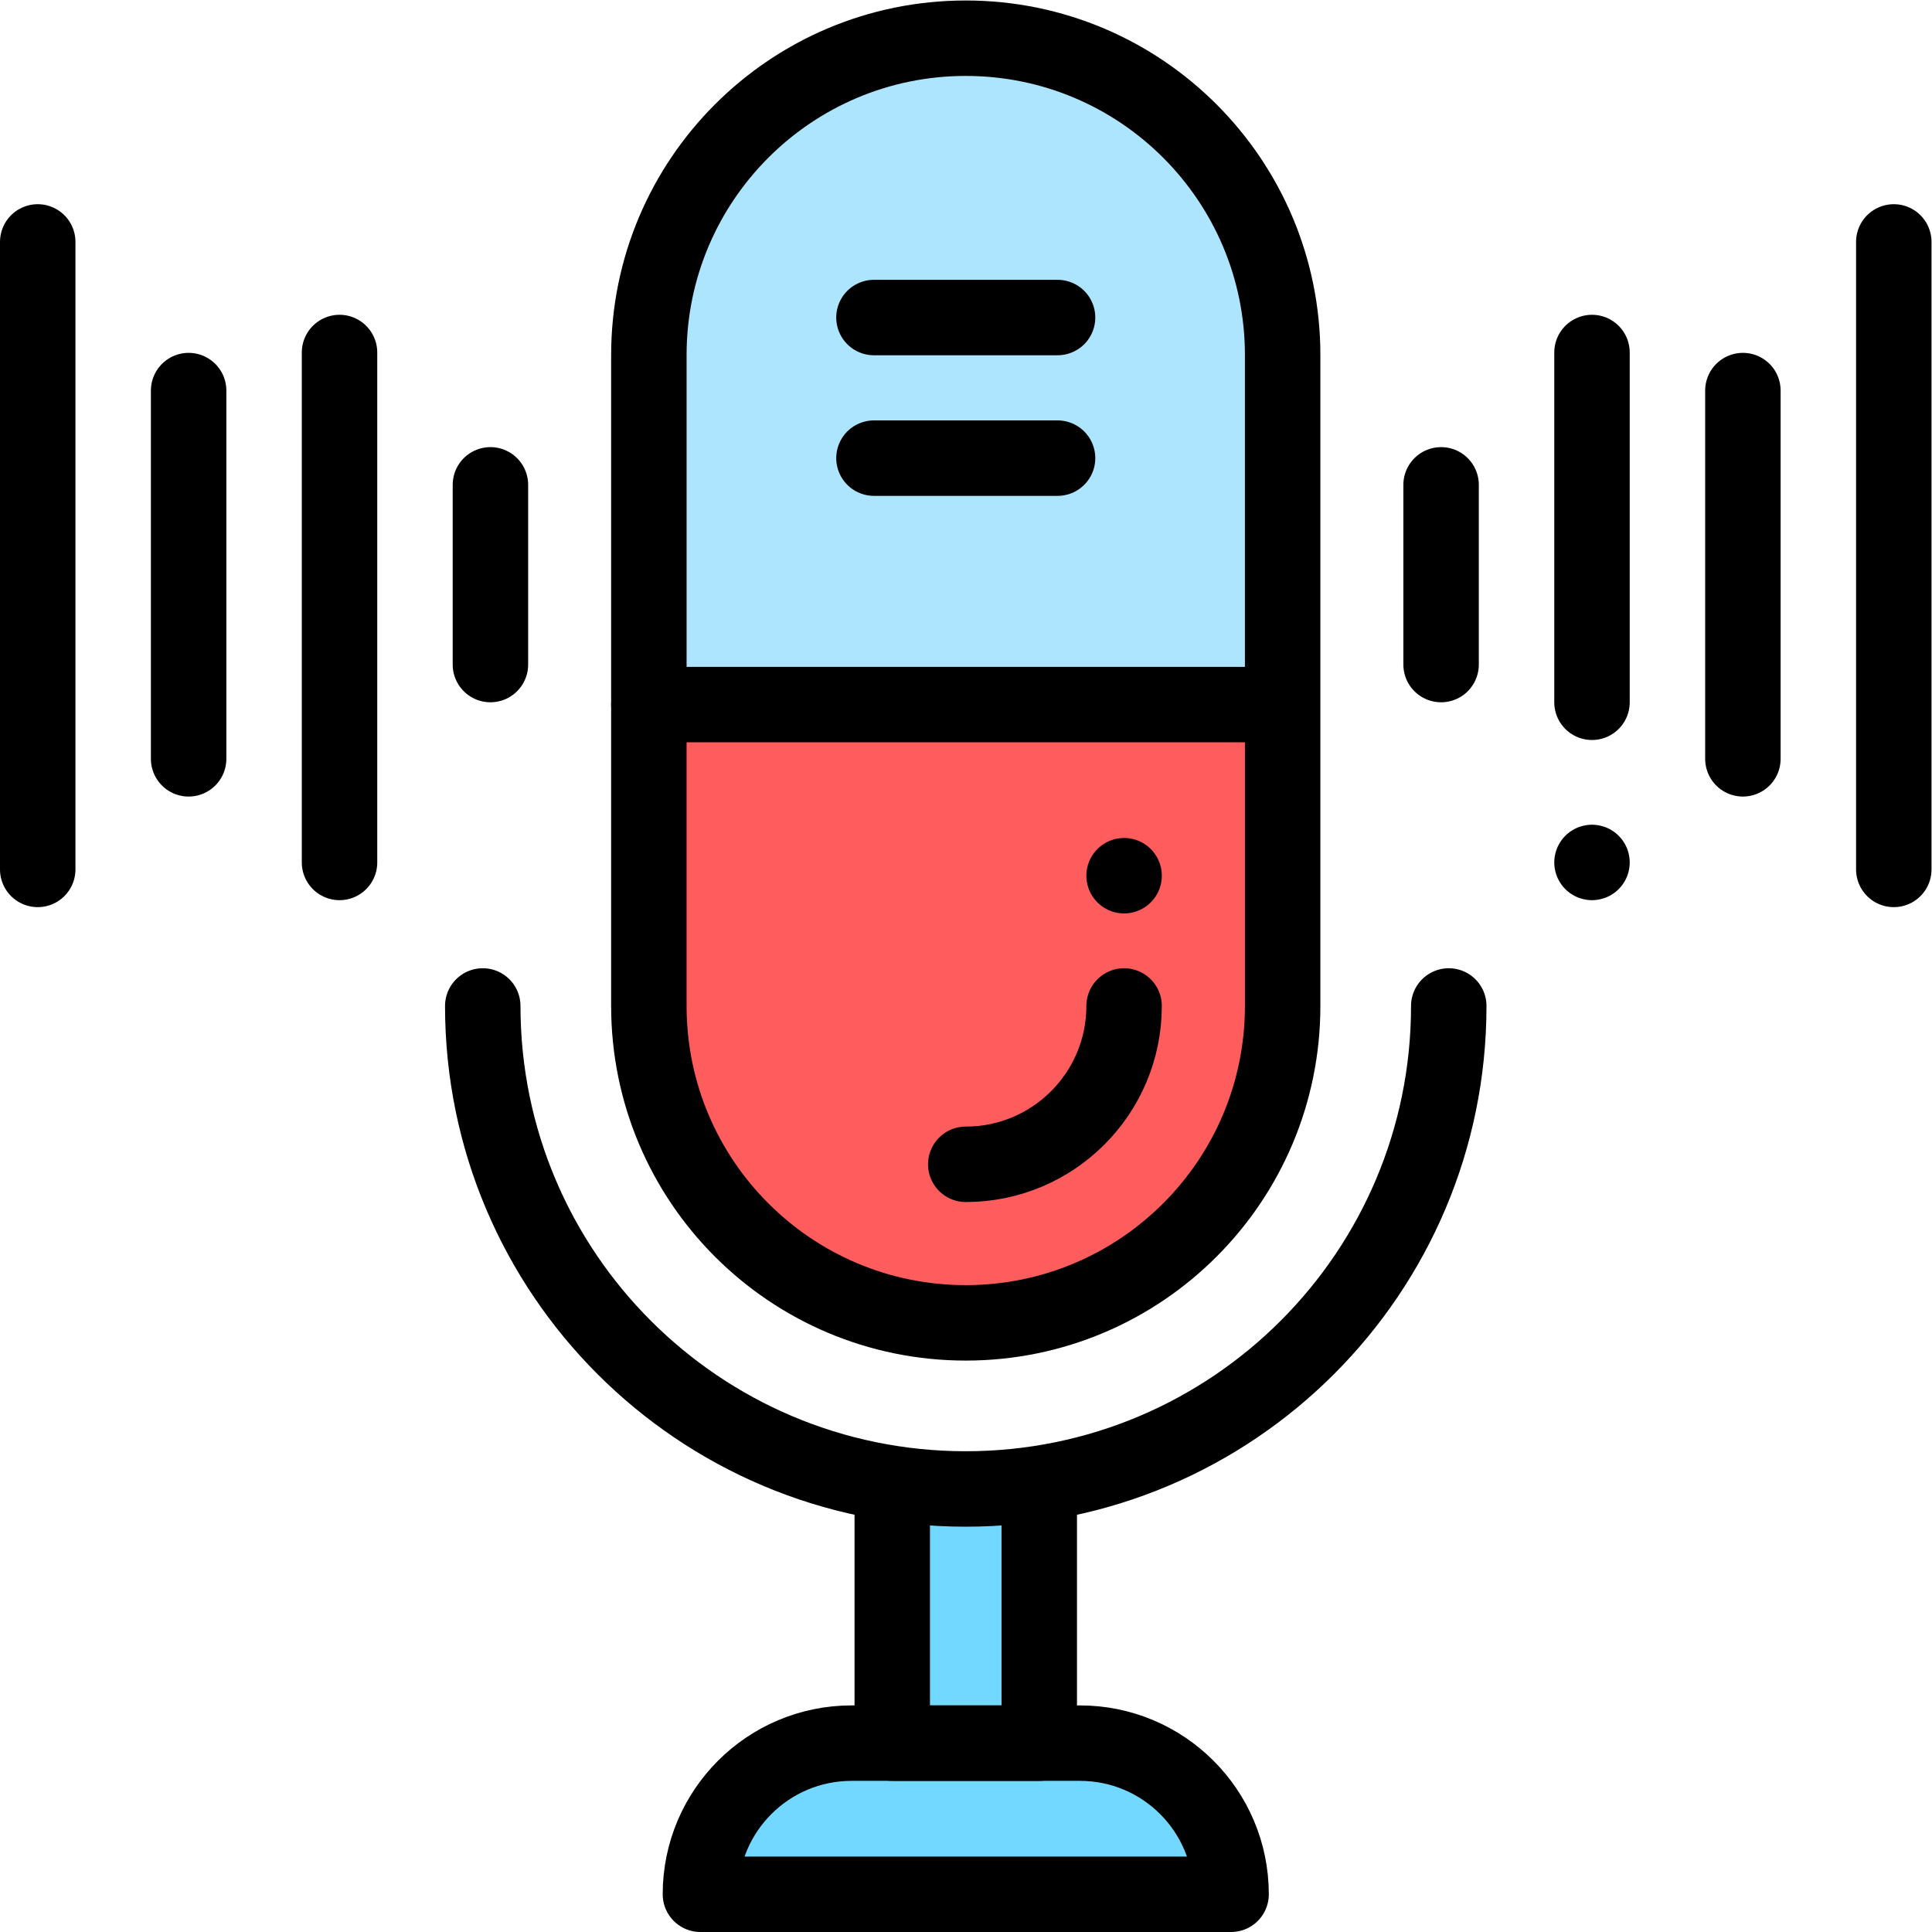
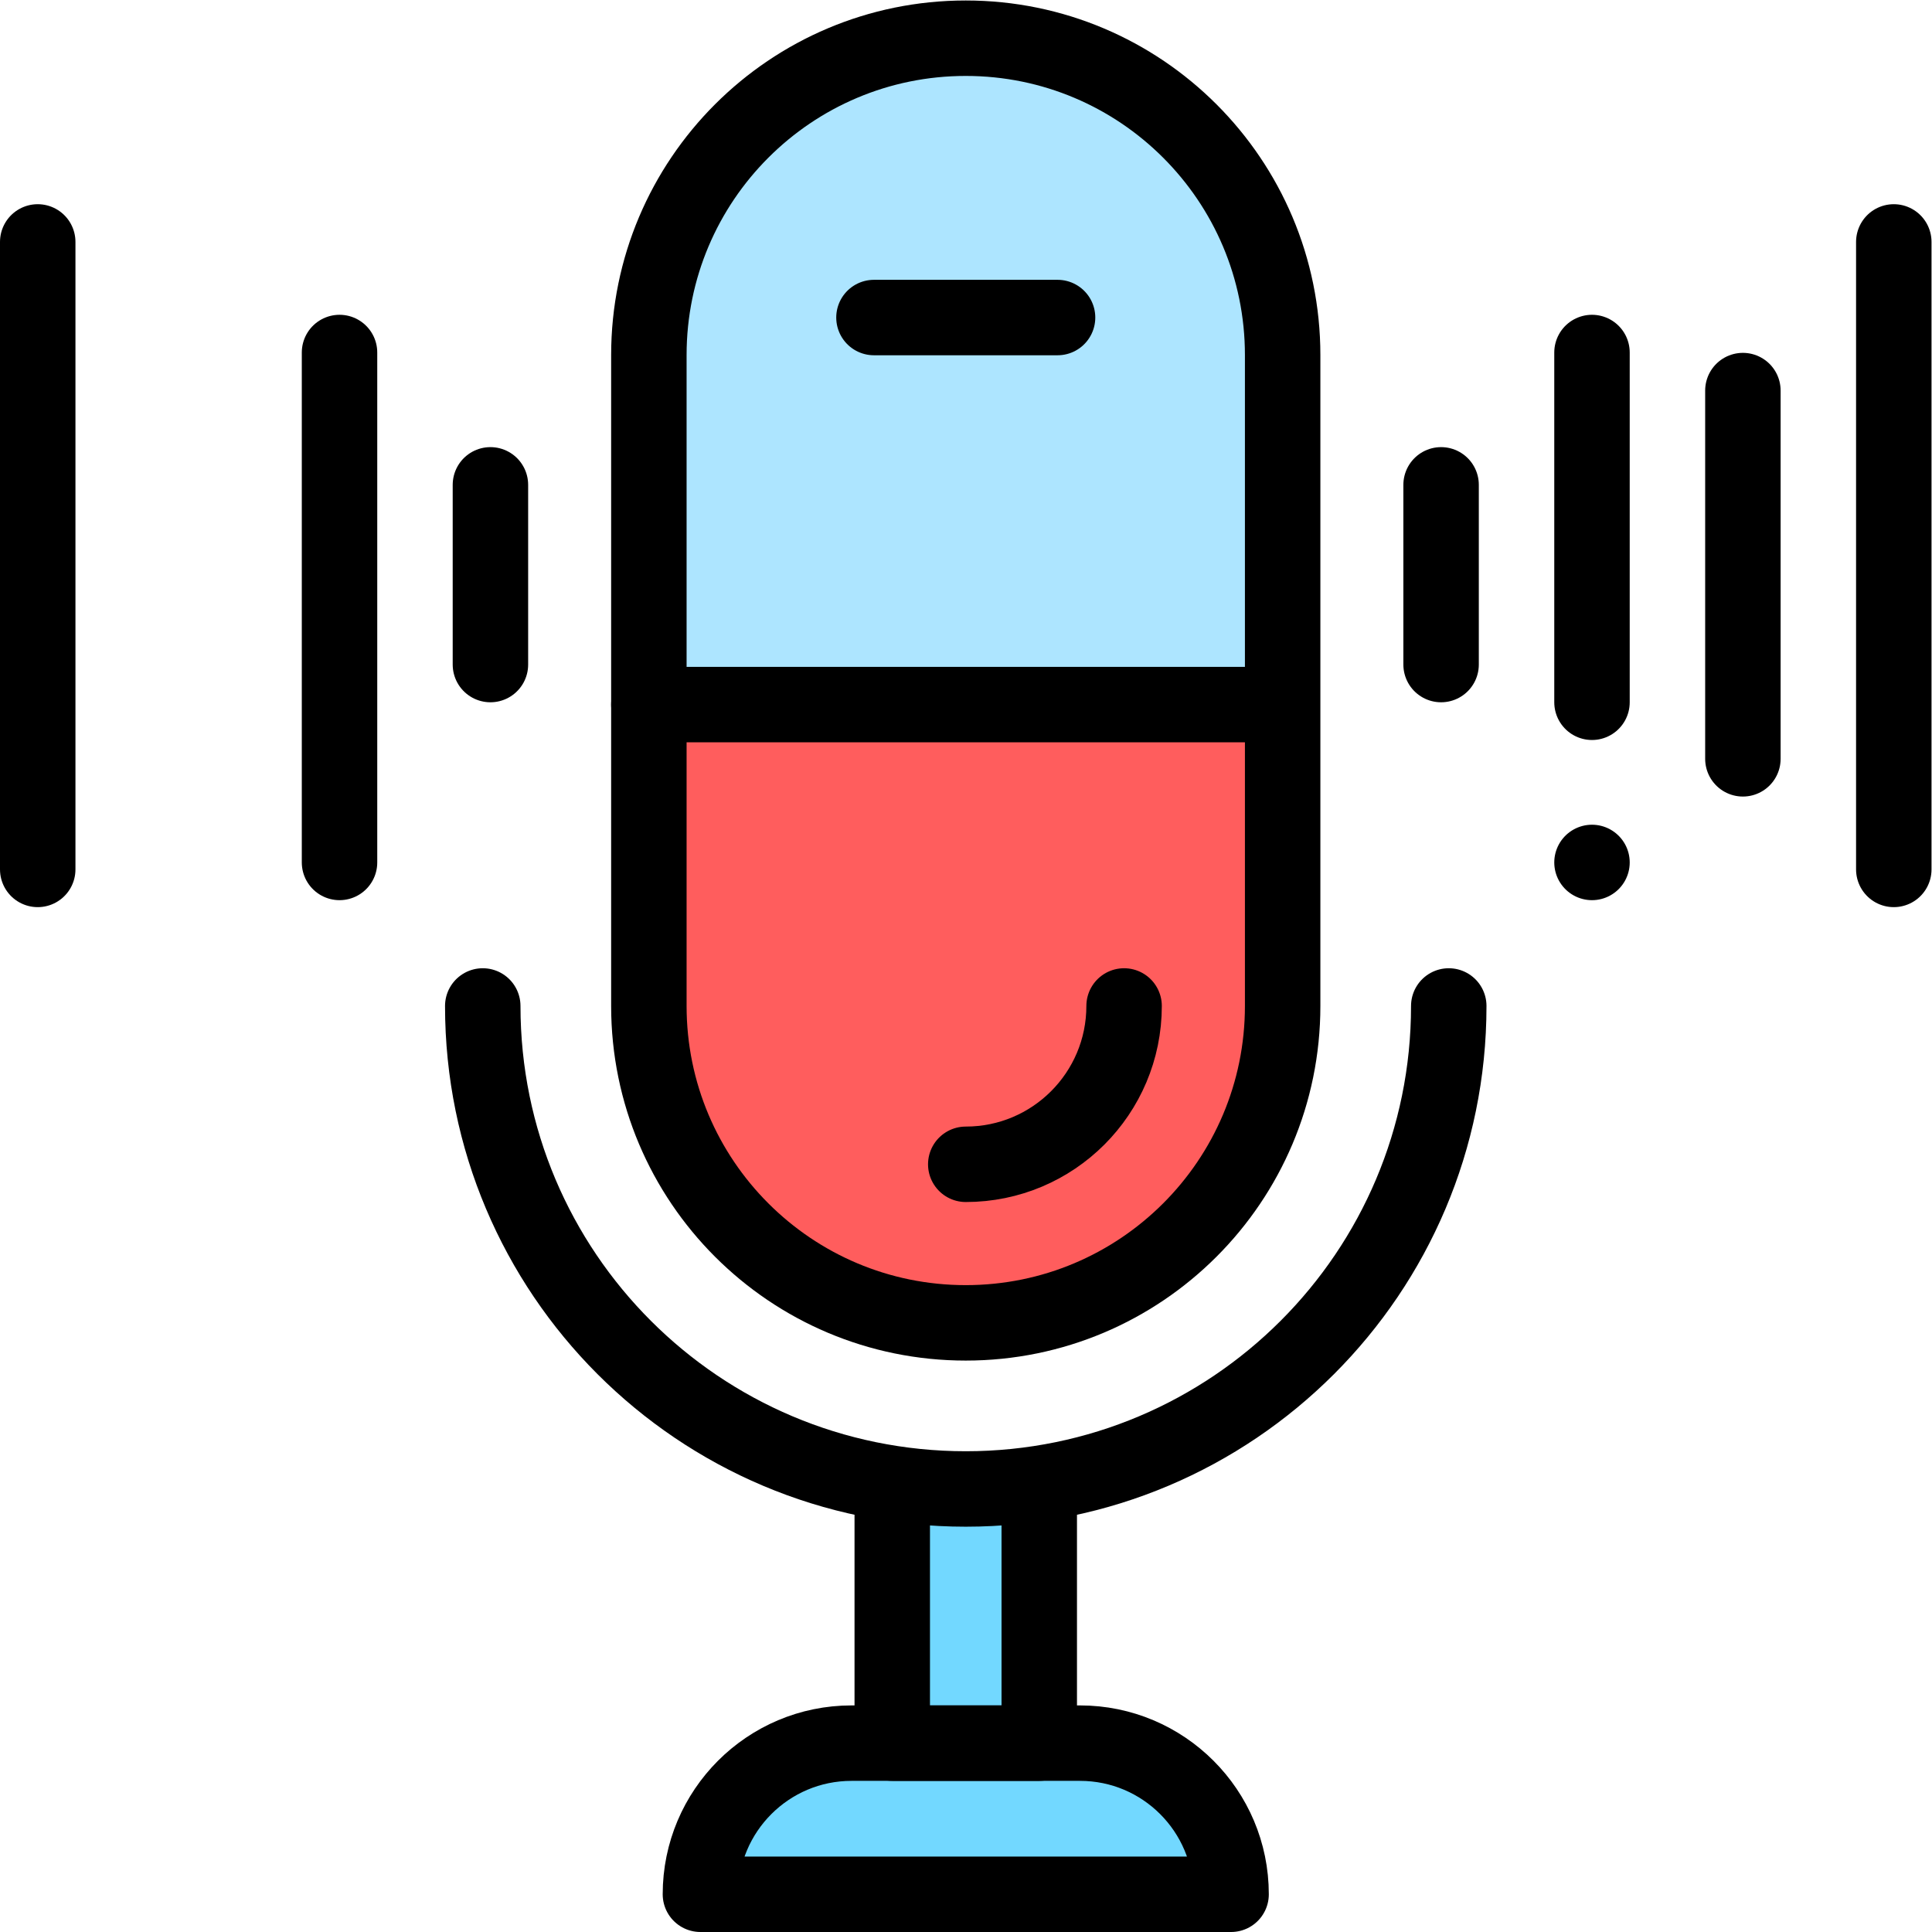
<svg xmlns="http://www.w3.org/2000/svg" version="1.1" id="svg2757" width="682.667" height="682.667" viewBox="0 0 682.667 682.667">
  <defs id="defs2761">
    <clipPath id="clipPath2771">
      <path d="M 0,512 H 512 V 0 H 0 Z" id="path2769" />
    </clipPath>
  </defs>
  <g id="g2763" transform="matrix(1.333,0,0,-1.333,0,682.667)">
    <g id="g2765">
      <g id="g2767" clip-path="url(#clipPath2771)">
        <g id="g2773" transform="translate(326.333,10)">
          <path d="m 0,0 h -140.667 v 0 c 0,22.126 17.937,40.063 40.063,40.063 h 60.542 C -17.937,40.063 0,22.126 0,0 Z" style="fill:#72d8ff;fill-opacity:1;fill-rule:nonzero;stroke:none" id="path2775" />
        </g>
        <path d="m 236.516,50.063 h 38.967 v 64.376 h -38.967 z" style="fill:#72d8ff;fill-opacity:1;fill-rule:nonzero;stroke:none" id="path2777" />
        <g id="g2779" transform="translate(326.333,10)">
          <path d="m 0,0 h -140.667 v 0 c 0,22.126 17.937,40.063 40.063,40.063 h 60.542 C -17.937,40.063 0,22.126 0,0 Z" style="fill:none;stroke:#000000;stroke-width:20;stroke-linecap:round;stroke-linejoin:round;stroke-miterlimit:10;stroke-dasharray:none;stroke-opacity:1" id="path2781" />
        </g>
        <g id="g2783" transform="translate(236.516,114.438)">
          <path d="M 0,0 V -64.376 H 38.967 V 0" style="fill:none;stroke:#000000;stroke-width:20;stroke-linecap:round;stroke-linejoin:round;stroke-miterlimit:10;stroke-dasharray:none;stroke-opacity:1" id="path2785" />
        </g>
        <g id="g2787" transform="translate(256,502)">
          <path d="m 0,0 v 0 c -46.392,0 -84,-37.608 -84,-84 v -172.53 c 0,-46.392 37.608,-84 84,-84 v 0 c 46.392,0 84,37.608 84,84 V -84 C 84,-37.608 46.392,0 0,0" style="fill:#ade5ff;fill-opacity:1;fill-rule:nonzero;stroke:none" id="path2789" />
        </g>
        <g id="g2791" transform="translate(172,326.105)">
          <path d="m 0,0 v -80.634 c 0,-46.392 37.608,-84 84,-84 v 0 c 46.392,0 84,37.608 84,84 V 0 Z" style="fill:#ff5d5d;fill-opacity:1;fill-rule:nonzero;stroke:none" id="path2793" />
        </g>
        <g id="g2795" transform="translate(256,502)">
          <path d="m 0,0 v 0 c -46.392,0 -84,-37.608 -84,-84 v -172.53 c 0,-46.392 37.608,-84 84,-84 v 0 c 46.392,0 84,37.608 84,84 V -84 C 84,-37.608 46.392,0 0,0 Z" style="fill:none;stroke:#000000;stroke-width:20;stroke-linecap:round;stroke-linejoin:round;stroke-miterlimit:10;stroke-dasharray:none;stroke-opacity:1" id="path2797" />
        </g>
        <g id="g2799" transform="translate(172,325.355)">
          <path d="M 0,0 H 161" style="fill:none;stroke:#000000;stroke-width:20;stroke-linecap:round;stroke-linejoin:round;stroke-miterlimit:10;stroke-dasharray:none;stroke-opacity:1" id="path2801" />
        </g>
        <g id="g2803" transform="translate(231.667,390.688)">
-           <path d="M 0,0 H 48.667" style="fill:none;stroke:#000000;stroke-width:20;stroke-linecap:round;stroke-linejoin:round;stroke-miterlimit:10;stroke-dasharray:none;stroke-opacity:1" id="path2805" />
-         </g>
+           </g>
        <g id="g2807" transform="translate(231.667,427.956)">
          <path d="M 0,0 H 48.667" style="fill:none;stroke:#000000;stroke-width:20;stroke-linecap:round;stroke-linejoin:round;stroke-miterlimit:10;stroke-dasharray:none;stroke-opacity:1" id="path2809" />
        </g>
        <g id="g2811" transform="translate(127.968,245.47)">
          <path d="m 0,0 c 0,-70.71 57.322,-128.032 128.032,-128.032 h 10e-4 c 70.71,0 128.032,57.322 128.032,128.032" style="fill:none;stroke:#000000;stroke-width:20;stroke-linecap:round;stroke-linejoin:round;stroke-miterlimit:10;stroke-dasharray:none;stroke-opacity:1" id="path2813" />
        </g>
        <g id="g2815" transform="translate(50,408.595)">
-           <path d="M 0,0 V -97.613" style="fill:none;stroke:#000000;stroke-width:20;stroke-linecap:round;stroke-linejoin:round;stroke-miterlimit:10;stroke-dasharray:none;stroke-opacity:1" id="path2817" />
-         </g>
+           </g>
        <g id="g2819" transform="translate(130,383.606)">
          <path d="M 0,0 V -47.635" style="fill:none;stroke:#000000;stroke-width:20;stroke-linecap:round;stroke-linejoin:round;stroke-miterlimit:10;stroke-dasharray:none;stroke-opacity:1" id="path2821" />
        </g>
        <g id="g2823" transform="translate(10,448)">
          <path d="M 0,0 V -166.333" style="fill:none;stroke:#000000;stroke-width:20;stroke-linecap:round;stroke-linejoin:round;stroke-miterlimit:10;stroke-dasharray:none;stroke-opacity:1" id="path2825" />
        </g>
        <g id="g2827" transform="translate(90,418.685)">
          <path d="M 0,0 V -135.171" style="fill:none;stroke:#000000;stroke-width:20;stroke-linecap:round;stroke-linejoin:round;stroke-miterlimit:10;stroke-dasharray:none;stroke-opacity:1" id="path2829" />
        </g>
        <g id="g2831" transform="translate(462,408.595)">
          <path d="M 0,0 V -97.613" style="fill:none;stroke:#000000;stroke-width:20;stroke-linecap:round;stroke-linejoin:round;stroke-miterlimit:10;stroke-dasharray:none;stroke-opacity:1" id="path2833" />
        </g>
        <g id="g2835" transform="translate(382,383.606)">
          <path d="M 0,0 V -47.635" style="fill:none;stroke:#000000;stroke-width:20;stroke-linecap:round;stroke-linejoin:round;stroke-miterlimit:10;stroke-dasharray:none;stroke-opacity:1" id="path2837" />
        </g>
        <g id="g2839" transform="translate(502,448)">
          <path d="M 0,0 V -166.333" style="fill:none;stroke:#000000;stroke-width:20;stroke-linecap:round;stroke-linejoin:round;stroke-miterlimit:10;stroke-dasharray:none;stroke-opacity:1" id="path2841" />
        </g>
        <g id="g2843" transform="translate(422,283.514)">
          <path d="M 0,0 V 0" style="fill:none;stroke:#000000;stroke-width:20;stroke-linecap:round;stroke-linejoin:round;stroke-miterlimit:10;stroke-dasharray:none;stroke-opacity:1" id="path2845" />
        </g>
        <g id="g2847" transform="translate(422,418.685)">
          <path d="M 0,0 V -92.714" style="fill:none;stroke:#000000;stroke-width:20;stroke-linecap:round;stroke-linejoin:round;stroke-miterlimit:10;stroke-dasharray:none;stroke-opacity:1" id="path2849" />
        </g>
        <g id="g2851" transform="translate(256,203.5)">
-           <path d="M 0,0 V 0 C 23.18,0 41.97,18.791 41.97,41.97" style="fill:none;stroke:#000000;stroke-width:20;stroke-linecap:round;stroke-linejoin:round;stroke-miterlimit:10;stroke-dasharray:none;stroke-opacity:1" id="path2853" />
+           <path d="M 0,0 C 23.18,0 41.97,18.791 41.97,41.97" style="fill:none;stroke:#000000;stroke-width:20;stroke-linecap:round;stroke-linejoin:round;stroke-miterlimit:10;stroke-dasharray:none;stroke-opacity:1" id="path2853" />
        </g>
        <g id="g2855" transform="translate(297.97,280)">
-           <path d="M 0,0 V 0" style="fill:none;stroke:#000000;stroke-width:20;stroke-linecap:round;stroke-linejoin:round;stroke-miterlimit:10;stroke-dasharray:none;stroke-opacity:1" id="path2857" />
-         </g>
+           </g>
      </g>
    </g>
  </g>
</svg>